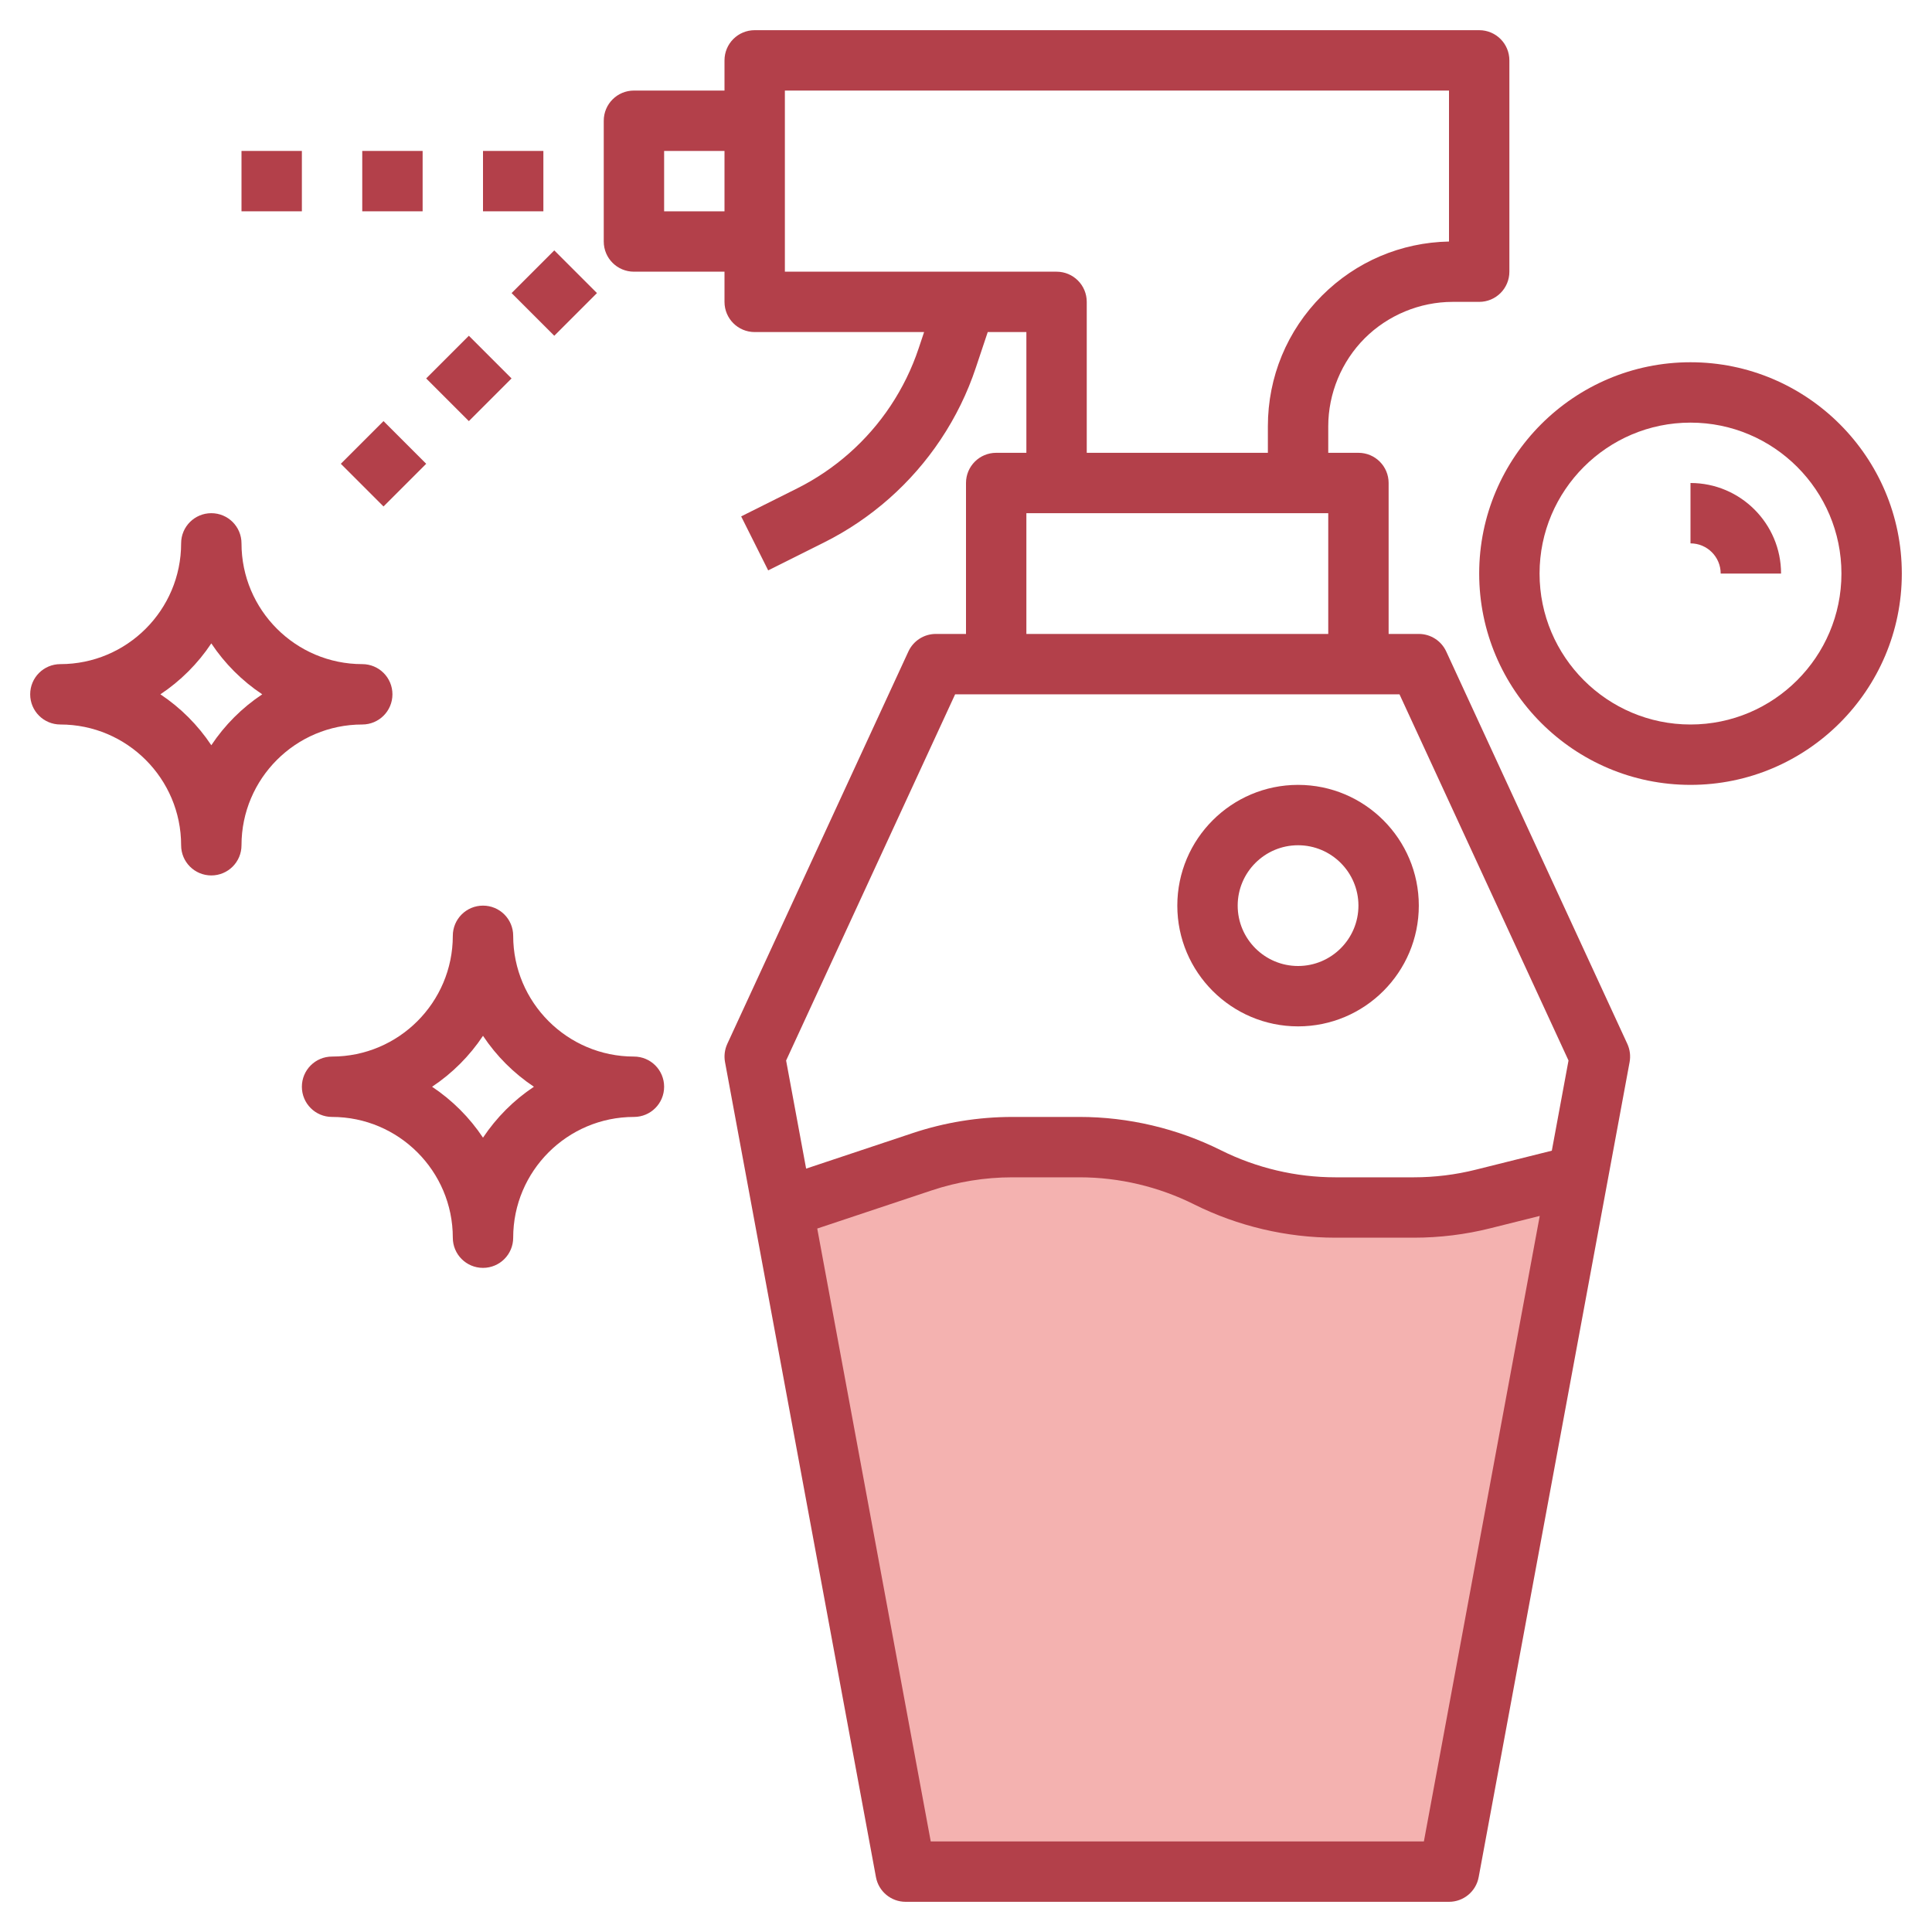
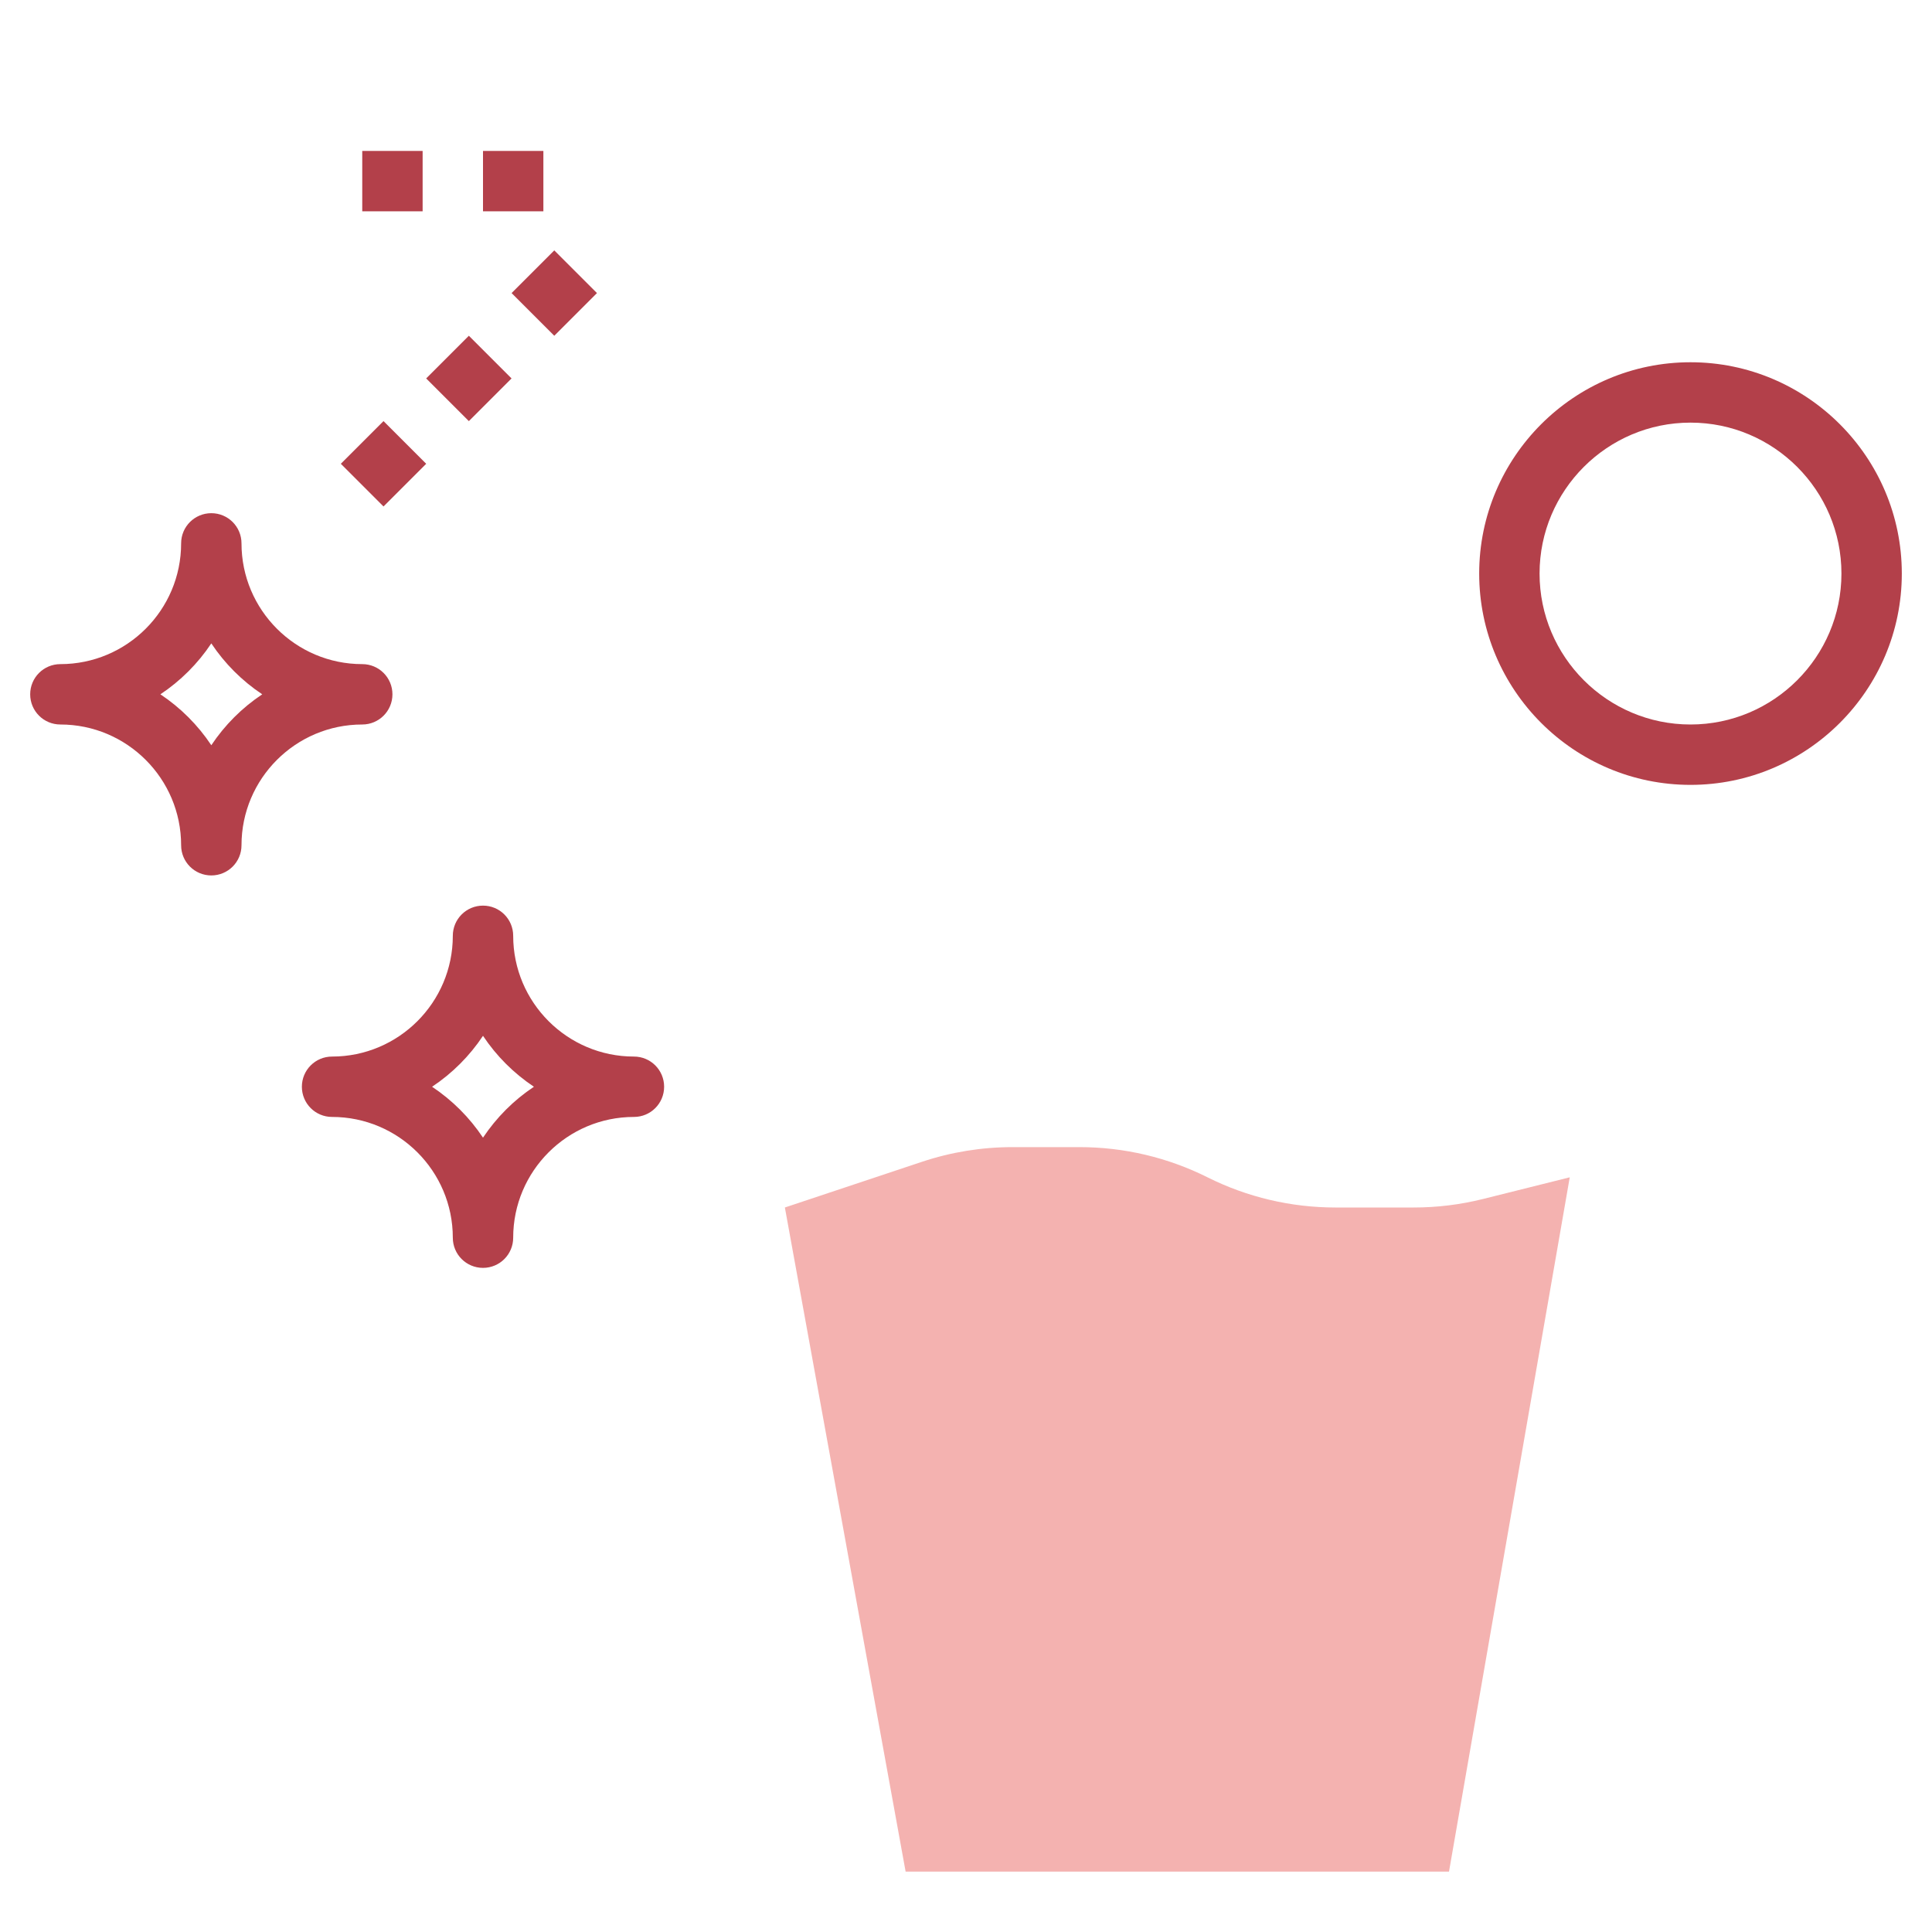
<svg xmlns="http://www.w3.org/2000/svg" id="Layer_3" enable-background="new 0 0 64 64" height="512" viewBox="0 0 64 64" width="512">
  <g>
    <path d="m52 39-4 23h-18l-4-22 4.542-1.514c.966-.322 1.977-.486 2.995-.486h2.227c1.471 0 2.921.342 4.236 1 1.315.658 2.766 1 4.236 1h2.598c.774 0 1.546-.095 2.297-.283z" fill="#f4b2b0" />
    <g fill="#b3404a">
-       <path d="m45.207 11.207c.768-.767 1.829-1.207 2.914-1.207h.879c.553 0 1-.447 1-1v-7c0-.553-.447-1-1-1h-24c-.553 0-1 .447-1 1v1h-3c-.553 0-1 .447-1 1v4c0 .553.447 1 1 1h3v1c0 .553.447 1 1 1h5.612l-.18.538c-.224.674-.539 1.317-.936 1.913-.772 1.159-1.841 2.103-3.088 2.727l-1.856.928.895 1.789 1.856-.928c1.559-.78 2.892-1.958 3.857-3.406.496-.743.89-1.548 1.169-2.391l.391-1.17h1.28v4h-1c-.553 0-1 .447-1 1v5h-1c-.39 0-.744.227-.908.581l-6 13c-.086.188-.112.397-.075.601l5 27c.087.474.501.818.983.818h18c.482 0 .896-.344.983-.818l5-27c.037-.203.011-.413-.075-.601l-6-13c-.164-.354-.518-.581-.908-.581h-1v-5c0-.553-.447-1-1-1h-1v-.879c0-1.085.44-2.146 1.207-2.914zm-23.207-4.207v-2h2v2zm25.168 54h-16.336l-3.76-20.303 3.787-1.262c.865-.289 1.766-.435 2.678-.435h2.227c1.308 0 2.618.31 3.789.895 1.448.723 3.067 1.105 4.683 1.105h2.598c.857 0 1.712-.105 2.539-.313l1.633-.408zm4.791-25.869-.553 2.987-2.518.629c-.67.168-1.361.253-2.054.253h-2.598c-1.308 0-2.618-.31-3.789-.895-1.448-.723-3.067-1.105-4.683-1.105h-2.227c-1.128 0-2.242.181-3.312.538l-3.521 1.174-.663-3.581 5.599-12.131h1.36 12 1.36zm-17.959-14.131v-4h10v4zm2-6v-5c0-.553-.447-1-1-1h-9v-1-4-1h22v5.001c-1.59.031-3.079.664-4.207 1.792-1.156 1.156-1.793 2.693-1.793 4.328v.879z" />
      <path d="m56 12c-3.859 0-7 3.141-7 7s3.141 7 7 7 7-3.141 7-7-3.141-7-7-7zm0 12c-2.757 0-5-2.243-5-5s2.243-5 5-5 5 2.243 5 5-2.243 5-5 5z" />
-       <path d="m56 16v2c.552 0 1 .448 1 1h2c0-1.654-1.346-3-3-3z" />
-       <path d="m39 30c0 2.206 1.794 4 4 4s4-1.794 4-4-1.794-4-4-4-4 1.794-4 4zm6 0c0 1.103-.897 2-2 2s-2-.897-2-2 .897-2 2-2 2 .897 2 2z" />
      <path d="m16 5h2v2h-2z" />
      <path d="m12 5h2v2h-2z" />
-       <path d="m8 5h2v2h-2z" />
      <path d="m17.364 8.707h2v2h-2z" transform="matrix(.707 -.707 .707 .707 -1.485 15.829)" />
      <path d="m14.535 11.535h2v2h-2z" transform="matrix(.707 -.707 .707 .707 -4.314 14.657)" />
      <path d="m11.707 14.364h2v2h-2z" transform="matrix(.707 -.707 .707 .707 -7.142 13.485)" />
      <path d="m2 24c2.206 0 4 1.794 4 4 0 .553.447 1 1 1s1-.447 1-1c0-2.206 1.794-4 4-4 .553 0 1-.447 1-1s-.447-1-1-1c-2.206 0-4-1.794-4-4 0-.553-.447-1-1-1s-1 .447-1 1c0 2.206-1.794 4-4 4-.553 0-1 .447-1 1s.447 1 1 1zm5-2.687c.444.668 1.019 1.243 1.687 1.687-.668.444-1.243 1.019-1.687 1.687-.444-.668-1.019-1.243-1.687-1.687.668-.444 1.243-1.019 1.687-1.687z" />
      <path d="m10 36c0 .553.447 1 1 1 2.206 0 4 1.794 4 4 0 .553.447 1 1 1s1-.447 1-1c0-2.206 1.794-4 4-4 .553 0 1-.447 1-1s-.447-1-1-1c-2.206 0-4-1.794-4-4 0-.553-.447-1-1-1s-1 .447-1 1c0 2.206-1.794 4-4 4-.553 0-1 .447-1 1zm6-1.687c.444.668 1.019 1.242 1.687 1.687-.668.444-1.242 1.019-1.687 1.687-.444-.668-1.019-1.242-1.687-1.687.668-.444 1.243-1.019 1.687-1.687z" />
    </g>
  </g>
</svg>